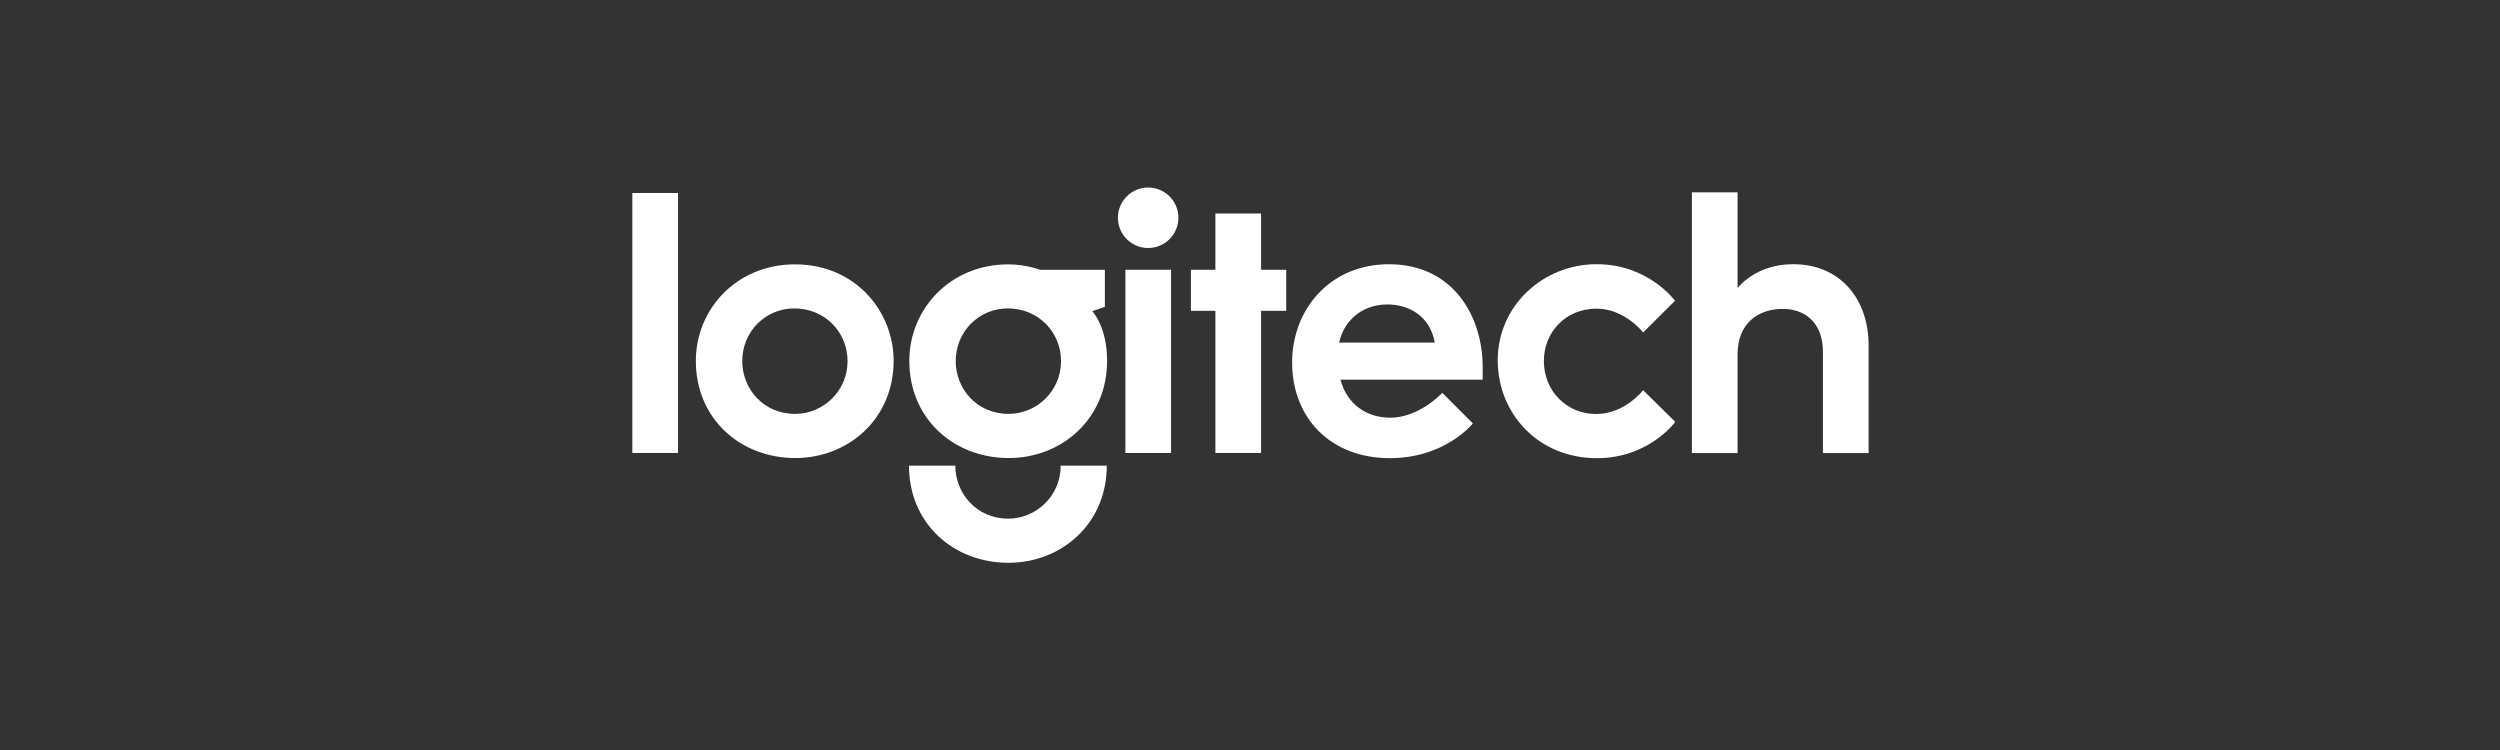
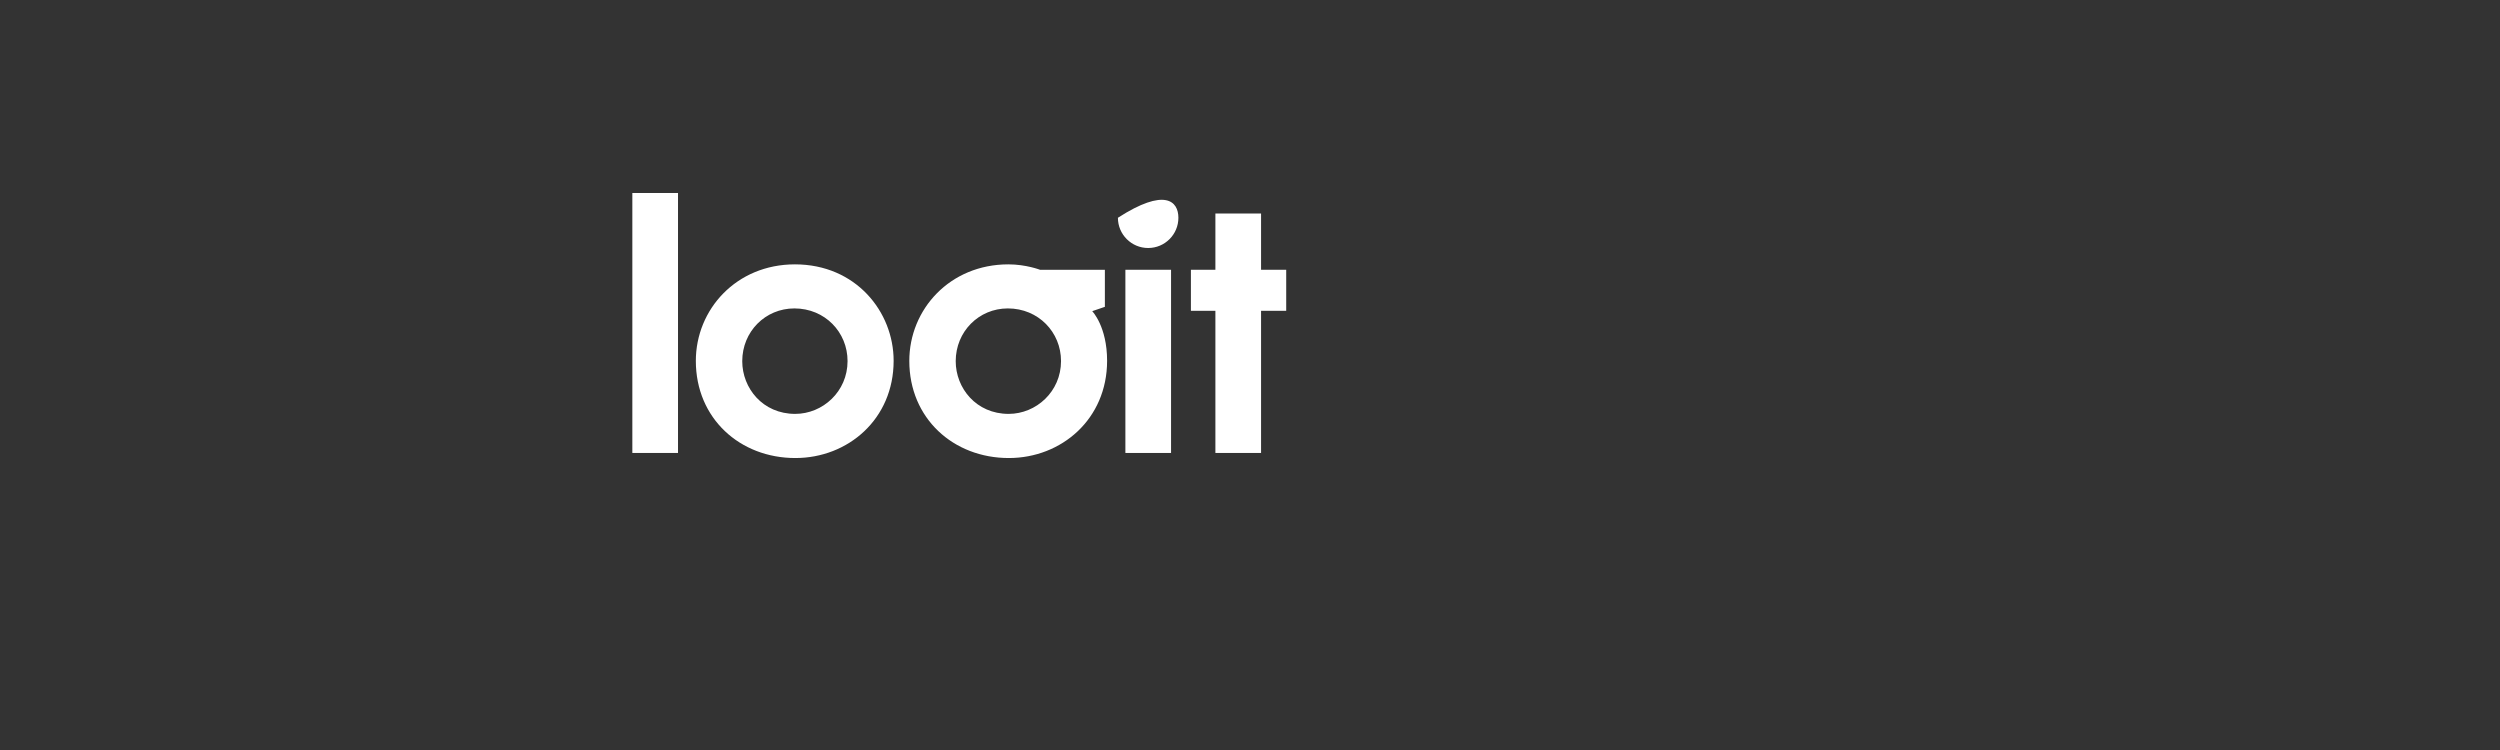
<svg xmlns="http://www.w3.org/2000/svg" width="100%" height="100%" viewBox="0 0 200 60" version="1.1" xml:space="preserve" style="fill-rule:evenodd;clip-rule:evenodd;stroke-linejoin:round;stroke-miterlimit:2;">
  <rect x="0" y="0" width="200" height="60" fill="#333333" stroke="none" />
  <g id="Artboard1" transform="matrix(1,0,0,1.5,0,0)">
    <rect x="0" y="0" width="200" height="40" style="fill:none;" />
    <g id="Logitech" transform="matrix(0.099,0,0,0.066,50.538,9.967)">
      <g id="path3008" transform="matrix(1,0,0,1,-64.5,-1152.21)">
        <rect x="65" y="1157.15" width="36.901" height="210.068" style="fill:white;fill-rule:nonzero;" />
      </g>
      <g id="path3010" transform="matrix(1,0,0,1,-64.5,-1152.21)">
        <path d="M196.359,1214.82C149.048,1214.82 116.307,1251.2 116.307,1292.84C116.307,1339.31 151.925,1371.32 196.727,1371.32C239.247,1371.32 276.144,1339.89 276.144,1292.74C276.144,1253.08 245.57,1214.82 196.359,1214.82ZM195.925,1250.42C220.685,1250.42 238.909,1269.69 238.909,1292.97C238.909,1317.65 218.816,1335.65 196.593,1335.65C170.335,1335.65 153.81,1314.84 153.81,1293.04C153.81,1269.14 172.467,1250.42 195.925,1250.42Z" style="fill:white;fill-rule:nonzero;" />
      </g>
      <g id="path3012" transform="matrix(1,0,0,1,-64.5,-1152.21)">
        <path d="M368.858,1214.82C321.546,1214.82 288.806,1251.2 288.806,1292.84C288.806,1339.31 324.424,1371.32 369.226,1371.32C411.746,1371.32 448.643,1339.89 448.643,1292.74C448.643,1264.96 436.617,1252.64 436.617,1252.64L446.845,1249.14L446.845,1219.19L394.435,1219.19C394.435,1219.19 383.073,1214.82 368.858,1214.82ZM368.424,1250.42C393.183,1250.42 411.408,1269.69 411.408,1292.97C411.408,1317.65 391.315,1335.65 369.092,1335.65C342.834,1335.65 326.308,1314.84 326.308,1293.04C326.308,1269.14 344.966,1250.42 368.424,1250.42Z" style="fill:white;fill-rule:nonzero;" />
      </g>
      <g id="path3014" transform="matrix(1,0,0,1,-64.5,-1152.21)">
-         <path d="M411.147,1377.49C411.147,1402.17 391.054,1420.3 368.831,1420.3C342.573,1420.3 325.981,1399.29 325.981,1377.49L288.545,1377.49C288.545,1423.96 324.163,1455.97 368.965,1455.97C411.485,1455.97 448.382,1424.65 448.382,1377.49L411.147,1377.49Z" style="fill:white;fill-rule:nonzero;" />
-       </g>
+         </g>
      <g id="path3016" transform="matrix(1,0,0,1,-64.5,-1152.21)">
        <rect x="463.423" y="1219.19" width="36.901" height="148.032" style="fill:white;fill-rule:nonzero;" />
      </g>
      <g id="path3018" transform="matrix(1,0,0,1,-64.5,-1152.21)">
        <path d="M536.156,1367.22L536.156,1252.35L516.368,1252.35L516.368,1219.19L536.156,1219.19L536.156,1173.73L573.057,1173.73L573.057,1219.19L593.379,1219.19L593.379,1252.35L573.057,1252.35L573.057,1367.22L536.156,1367.22Z" style="fill:white;fill-rule:nonzero;" />
      </g>
      <g id="path3020" transform="matrix(1.265,0,0,1.265,-174.436,-464.335)">
-         <path d="M487.107,386.789C487.107,397.457 478.458,406.106 467.789,406.106C457.121,406.106 448.472,397.457 448.472,386.789C448.472,376.12 457.121,367.471 467.789,367.471C478.458,367.471 487.107,376.12 487.107,386.789Z" style="fill:white;fill-rule:nonzero;" />
+         <path d="M487.107,386.789C487.107,397.457 478.458,406.106 467.789,406.106C457.121,406.106 448.472,397.457 448.472,386.789C478.458,367.471 487.107,376.12 487.107,386.789Z" style="fill:white;fill-rule:nonzero;" />
      </g>
      <g id="path3022" transform="matrix(1,0,0,1,-64.5,-1152.21)">
-         <path d="M676.339,1214.72C628.803,1214.72 598.159,1251.12 598.159,1294.17C598.159,1338.67 628.905,1371.42 677.108,1371.42C722.073,1371.42 744.192,1343.34 744.192,1343.34L719.524,1318.64C719.524,1318.64 700.899,1338.73 677.576,1338.73C658.134,1338.73 642.589,1327.88 637.165,1307.98L752.147,1307.98L752.147,1297.82C752.147,1257.27 728.68,1214.72 676.339,1214.72ZM675.169,1247.21C692.168,1247.21 709.553,1256.31 713.441,1278.03L636.163,1278.03C639.224,1262.76 652.582,1247.21 675.169,1247.21Z" style="fill:white;fill-rule:nonzero;" />
-       </g>
+         </g>
      <g id="path3024" transform="matrix(1,0,0,1,-64.5,-1152.21)">
-         <path d="M844.447,1371.44C796.777,1371.44 764.295,1335.13 764.295,1292.32C764.295,1248.14 801.005,1214.69 844.294,1214.69C886.142,1214.69 907.563,1244.24 907.563,1244.24L881.821,1269.86C881.821,1269.86 866.91,1250.6 844.119,1250.6C818.86,1250.6 801.588,1269.92 801.588,1292.89C801.588,1317.14 819.961,1335.75 843.835,1335.75C866.993,1335.75 881.785,1316.51 881.785,1316.51L907.784,1342.12C907.784,1342.12 886.572,1371.44 844.447,1371.44Z" style="fill:white;fill-rule:nonzero;" />
-       </g>
+         </g>
      <g id="path3026" transform="matrix(1,0,0,1,-64.5,-1152.21)">
-         <path d="M921.209,1367.33L921.209,1156.62L958.11,1156.62L958.11,1234.03C958.11,1234.03 972.24,1214.69 1002.98,1214.69C1041.62,1214.69 1064,1243.42 1064,1280.15L1064,1367.33L1027.1,1367.33L1027.1,1285.73C1027.1,1261.05 1011.73,1250.81 994.711,1250.81C975.317,1250.81 958.11,1261.85 958.11,1287.64L958.11,1367.33L921.209,1367.33Z" style="fill:white;fill-rule:nonzero;" />
-       </g>
+         </g>
    </g>
  </g>
</svg>